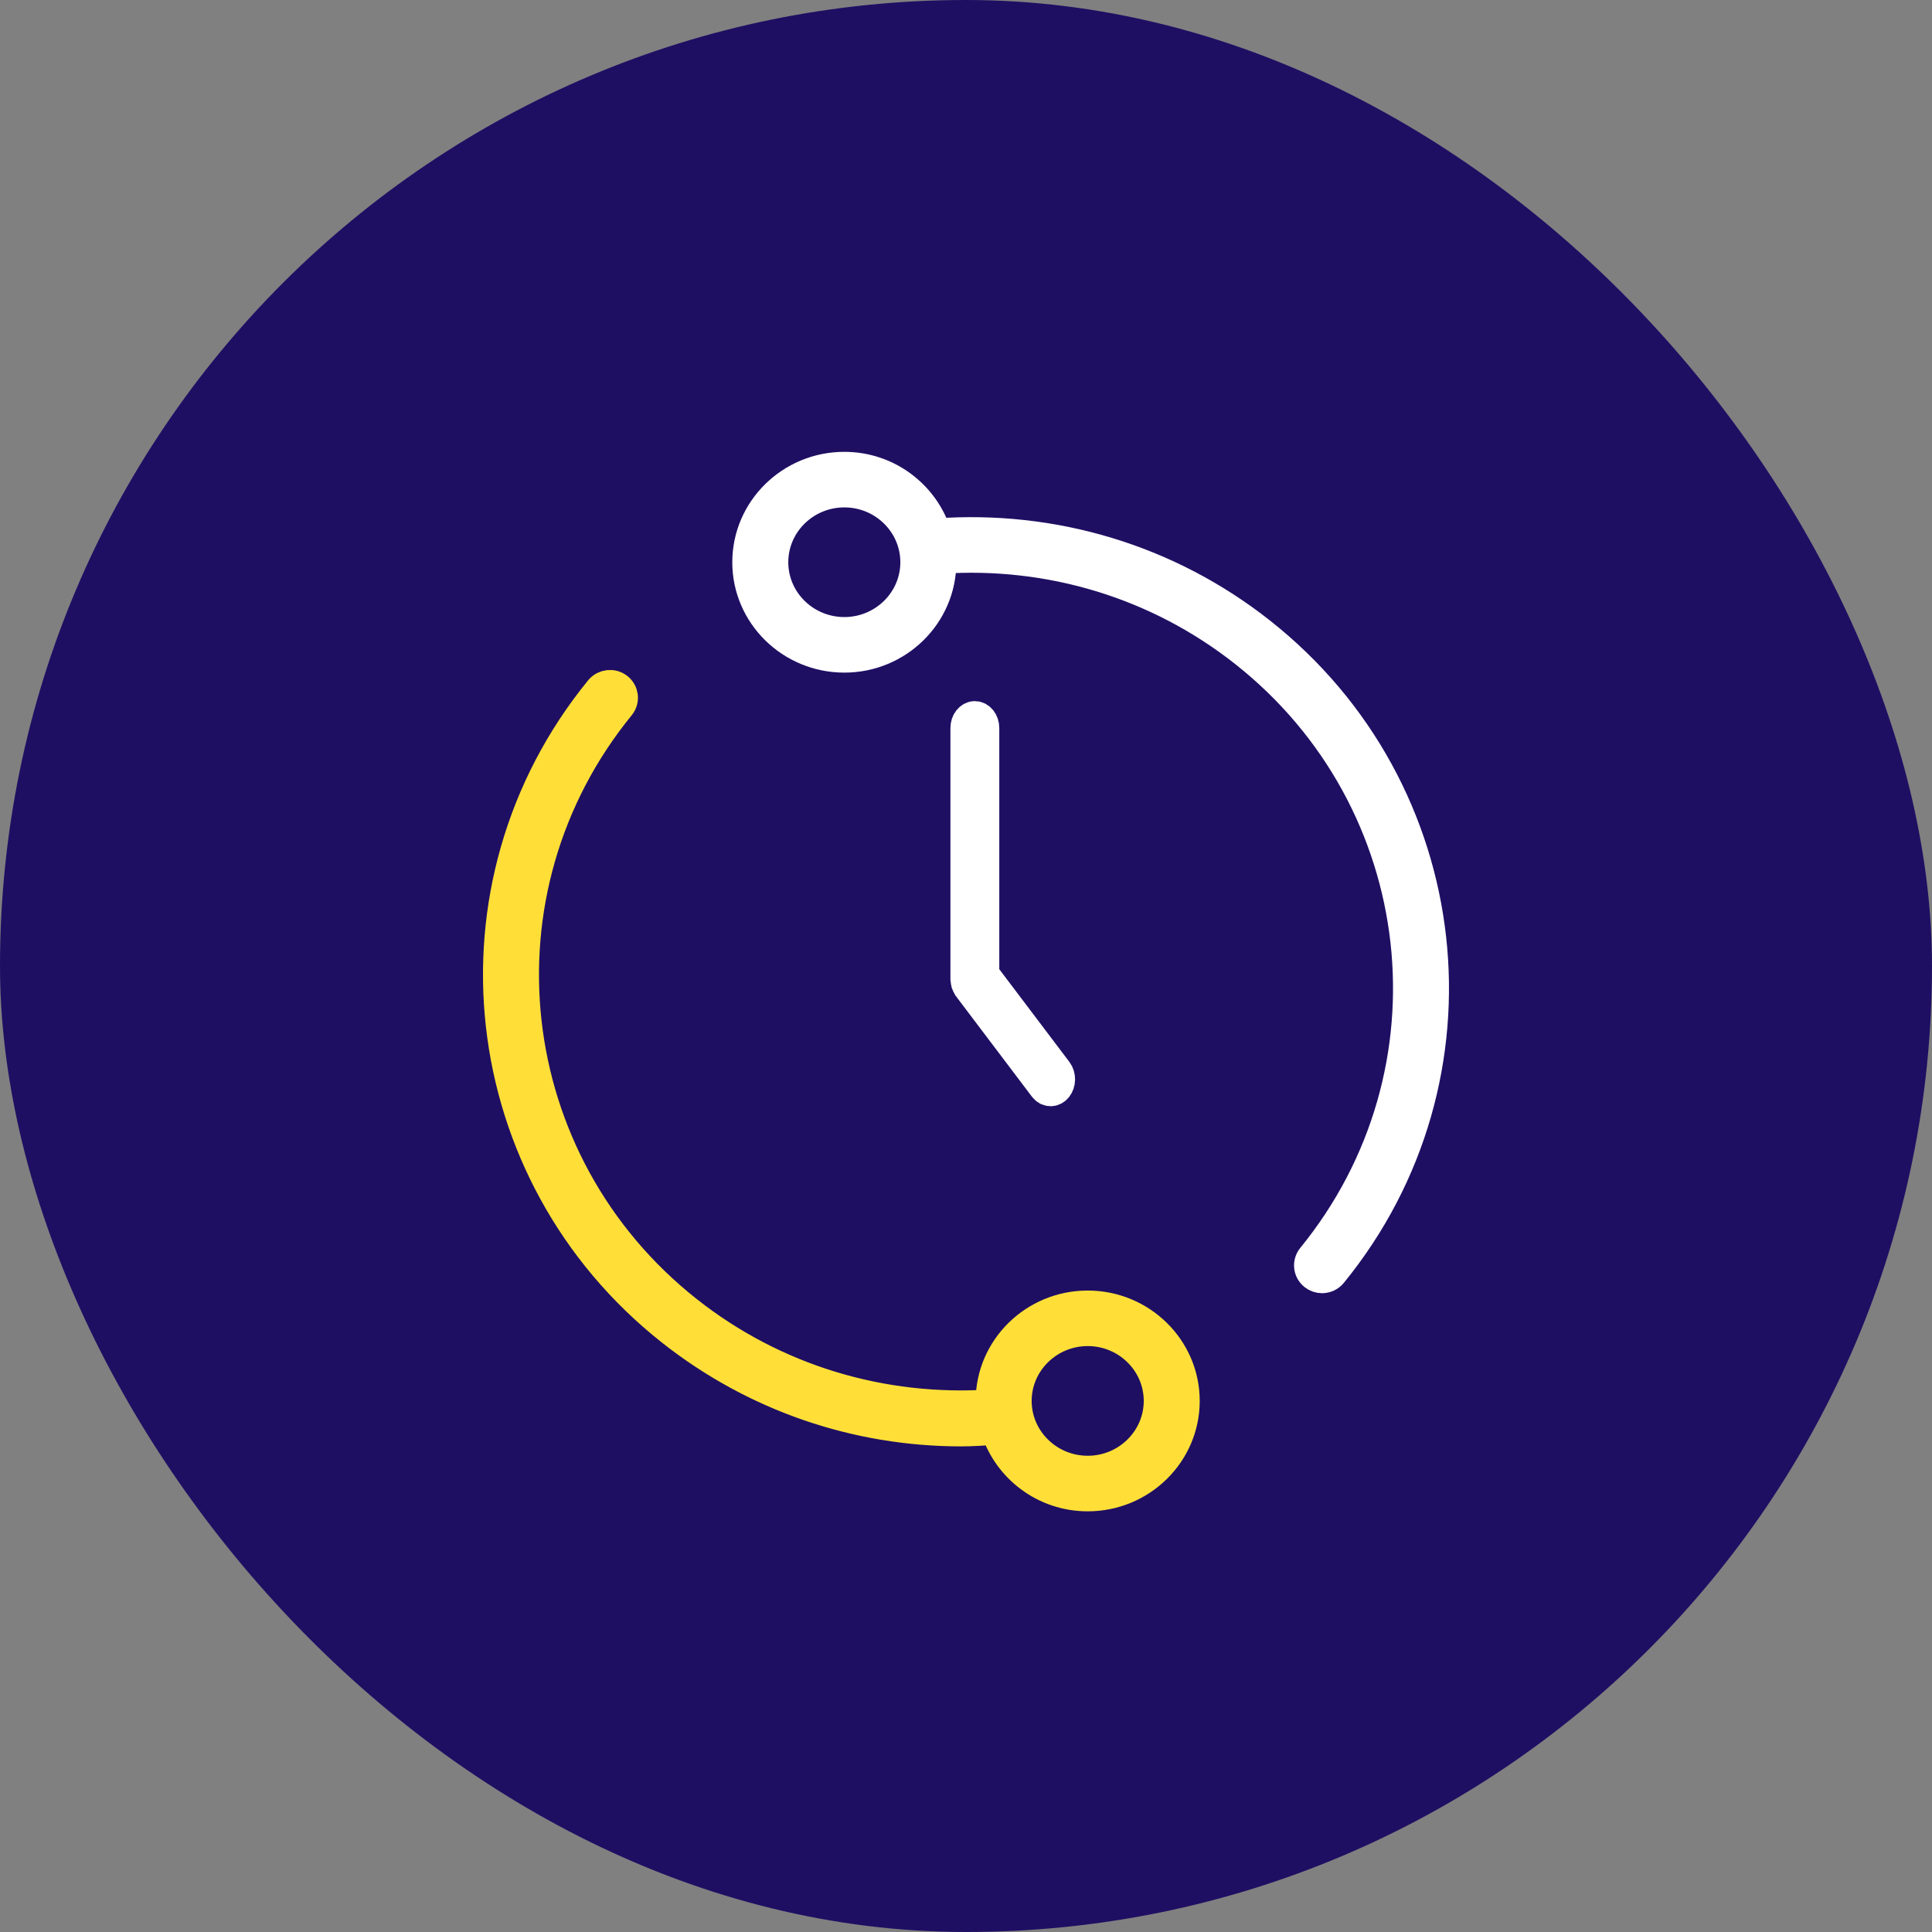
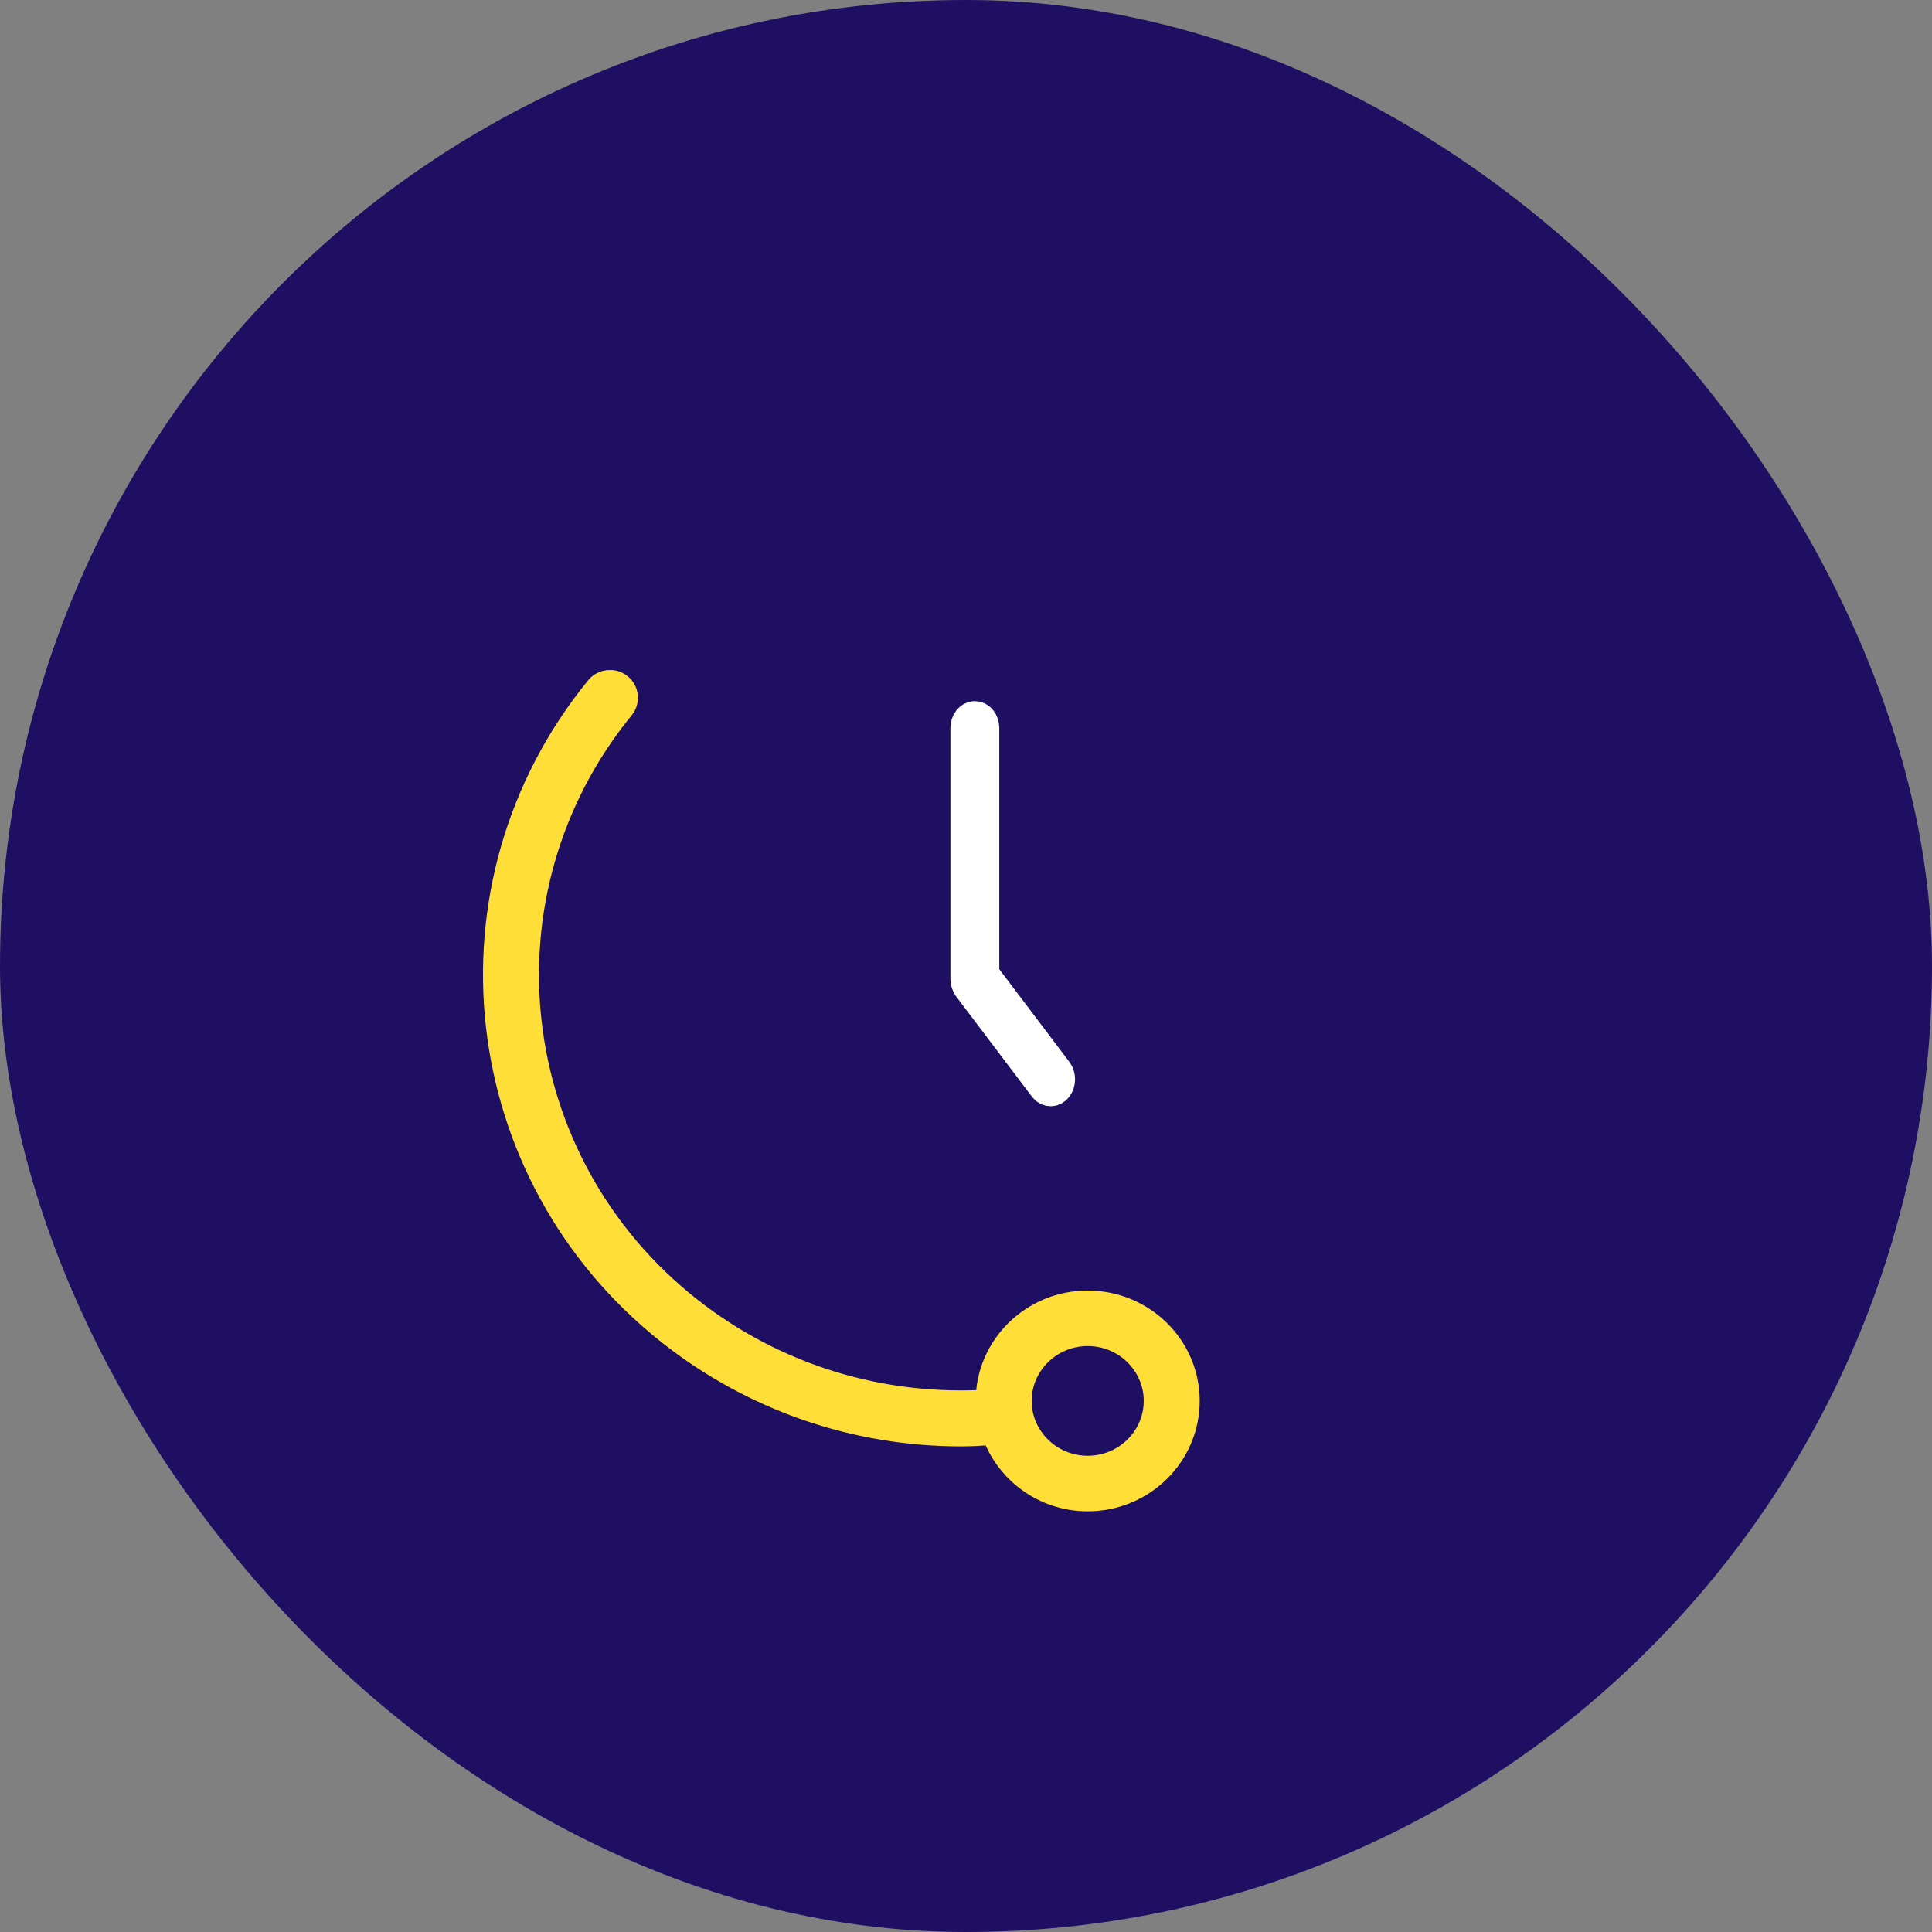
<svg xmlns="http://www.w3.org/2000/svg" width="62" height="62" viewBox="0 0 62 62" fill="none">
  <rect x="0" y="0" width="62" height="62" fill="#808080" stroke="none" />
  <rect width="62" height="62" rx="31" fill="#1F0F63" />
-   <path d="M27.096 21.085C28.802 21.085 30.19 19.72 30.19 18.043C30.19 17.999 30.179 17.958 30.176 17.914C33.71 17.674 37.165 18.722 39.94 20.911C45.995 25.684 46.97 34.41 42.115 40.362C41.977 40.532 42.005 40.778 42.176 40.913C42.25 40.971 42.337 41 42.425 41C42.541 41 42.658 40.95 42.737 40.853C47.866 34.564 46.835 25.343 40.438 20.3C37.483 17.97 33.801 16.861 30.034 17.138C29.639 15.903 28.479 15 27.095 15C25.389 15 24 16.365 24 18.043C24 19.72 25.389 21.085 27.096 21.085ZM27.096 15.783C28.363 15.783 29.393 16.797 29.393 18.043C29.393 19.289 28.362 20.302 27.096 20.302C25.828 20.302 24.797 19.289 24.797 18.043C24.797 16.796 25.828 15.783 27.096 15.783Z" fill="white" stroke="white" />
  <path d="M21.562 42.7C24.223 44.798 27.473 45.916 30.844 45.916C31.216 45.916 31.591 45.889 31.967 45.862C32.362 47.097 33.523 48 34.905 48C36.612 48 38 46.635 38 44.957C38 43.278 36.611 41.915 34.905 41.915C33.199 41.915 31.81 43.28 31.81 44.957C31.81 45.002 31.822 45.042 31.824 45.087C28.293 45.326 24.836 44.278 22.061 42.09C16.006 37.316 15.03 28.59 19.885 22.636C20.023 22.467 19.995 22.221 19.823 22.086C19.652 21.951 19.401 21.978 19.263 22.146C14.133 28.435 15.165 37.656 21.562 42.7H21.562ZM34.906 42.697C36.173 42.697 37.204 43.711 37.204 44.957C37.204 46.202 36.173 47.217 34.906 47.217C33.638 47.217 32.607 46.202 32.607 44.957C32.608 43.711 33.638 42.697 34.906 42.697Z" fill="#FFDF37" stroke="#FFDF37" />
  <path d="M31.284 23C31.128 23 31 23.163 31 23.364V31.418C31 31.434 31.006 31.448 31.008 31.464C31.01 31.494 31.013 31.525 31.022 31.555C31.031 31.585 31.047 31.612 31.063 31.637C31.07 31.649 31.073 31.662 31.081 31.672L31.083 31.676L33.512 34.889C33.568 34.964 33.642 35 33.716 35C33.787 35 33.859 34.966 33.914 34.897C34.026 34.757 34.029 34.528 33.921 34.383L31.568 31.27V23.363C31.568 23.163 31.44 23 31.284 23Z" fill="white" stroke="white" />
</svg>